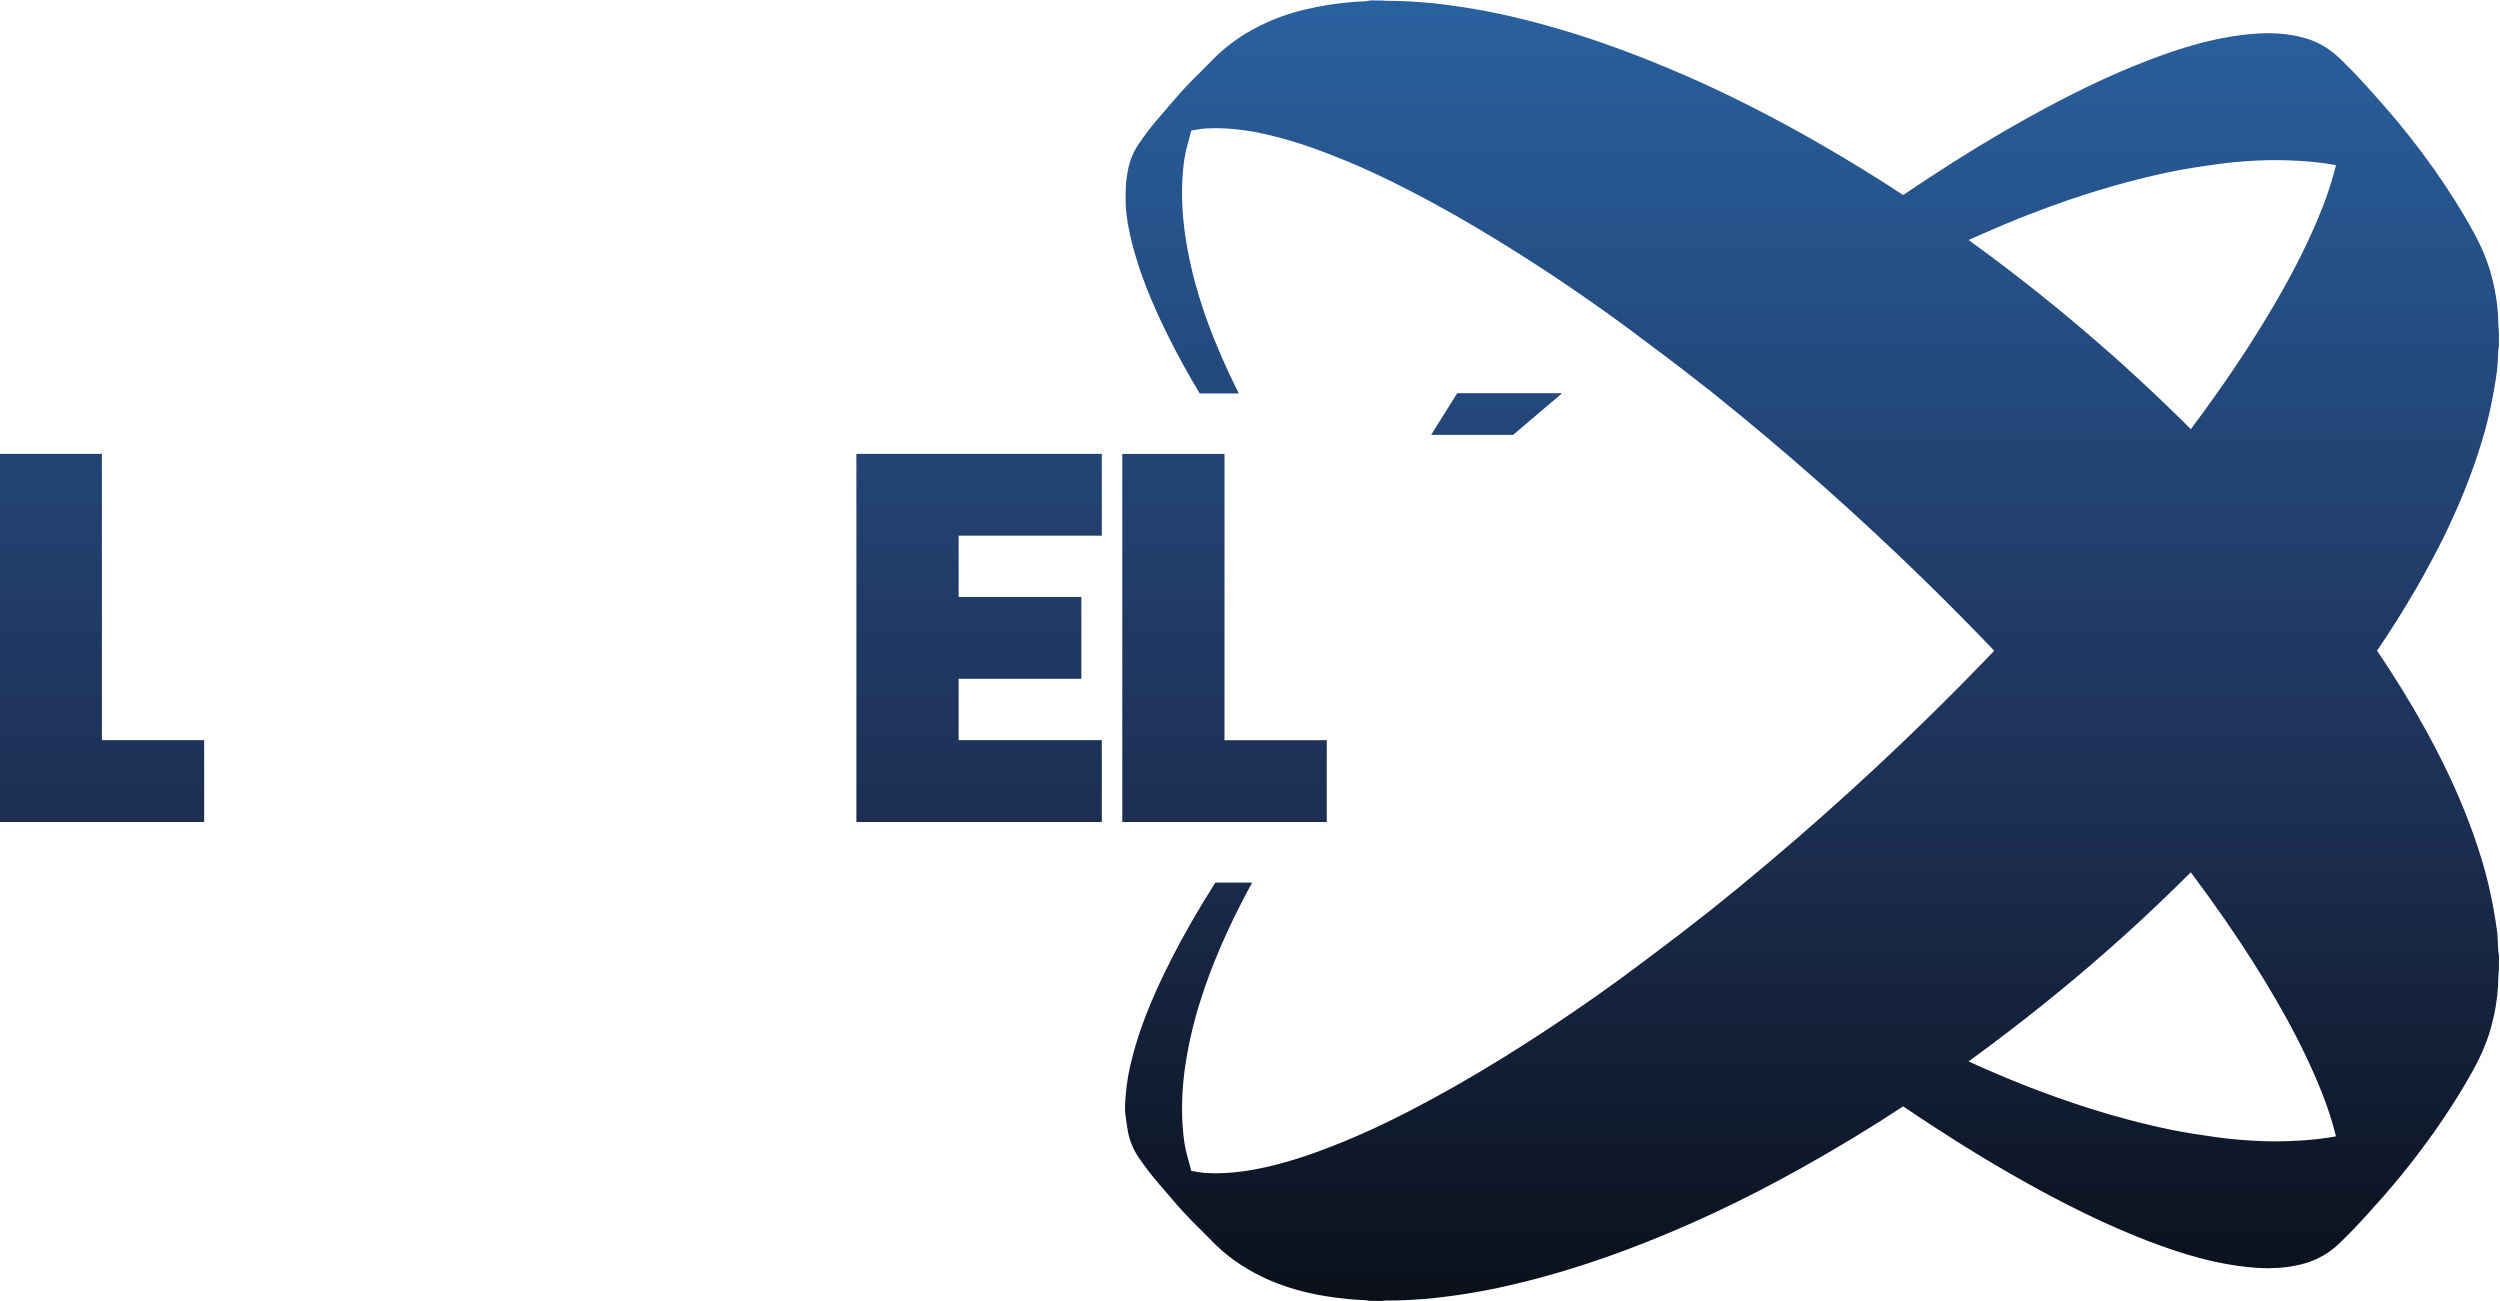
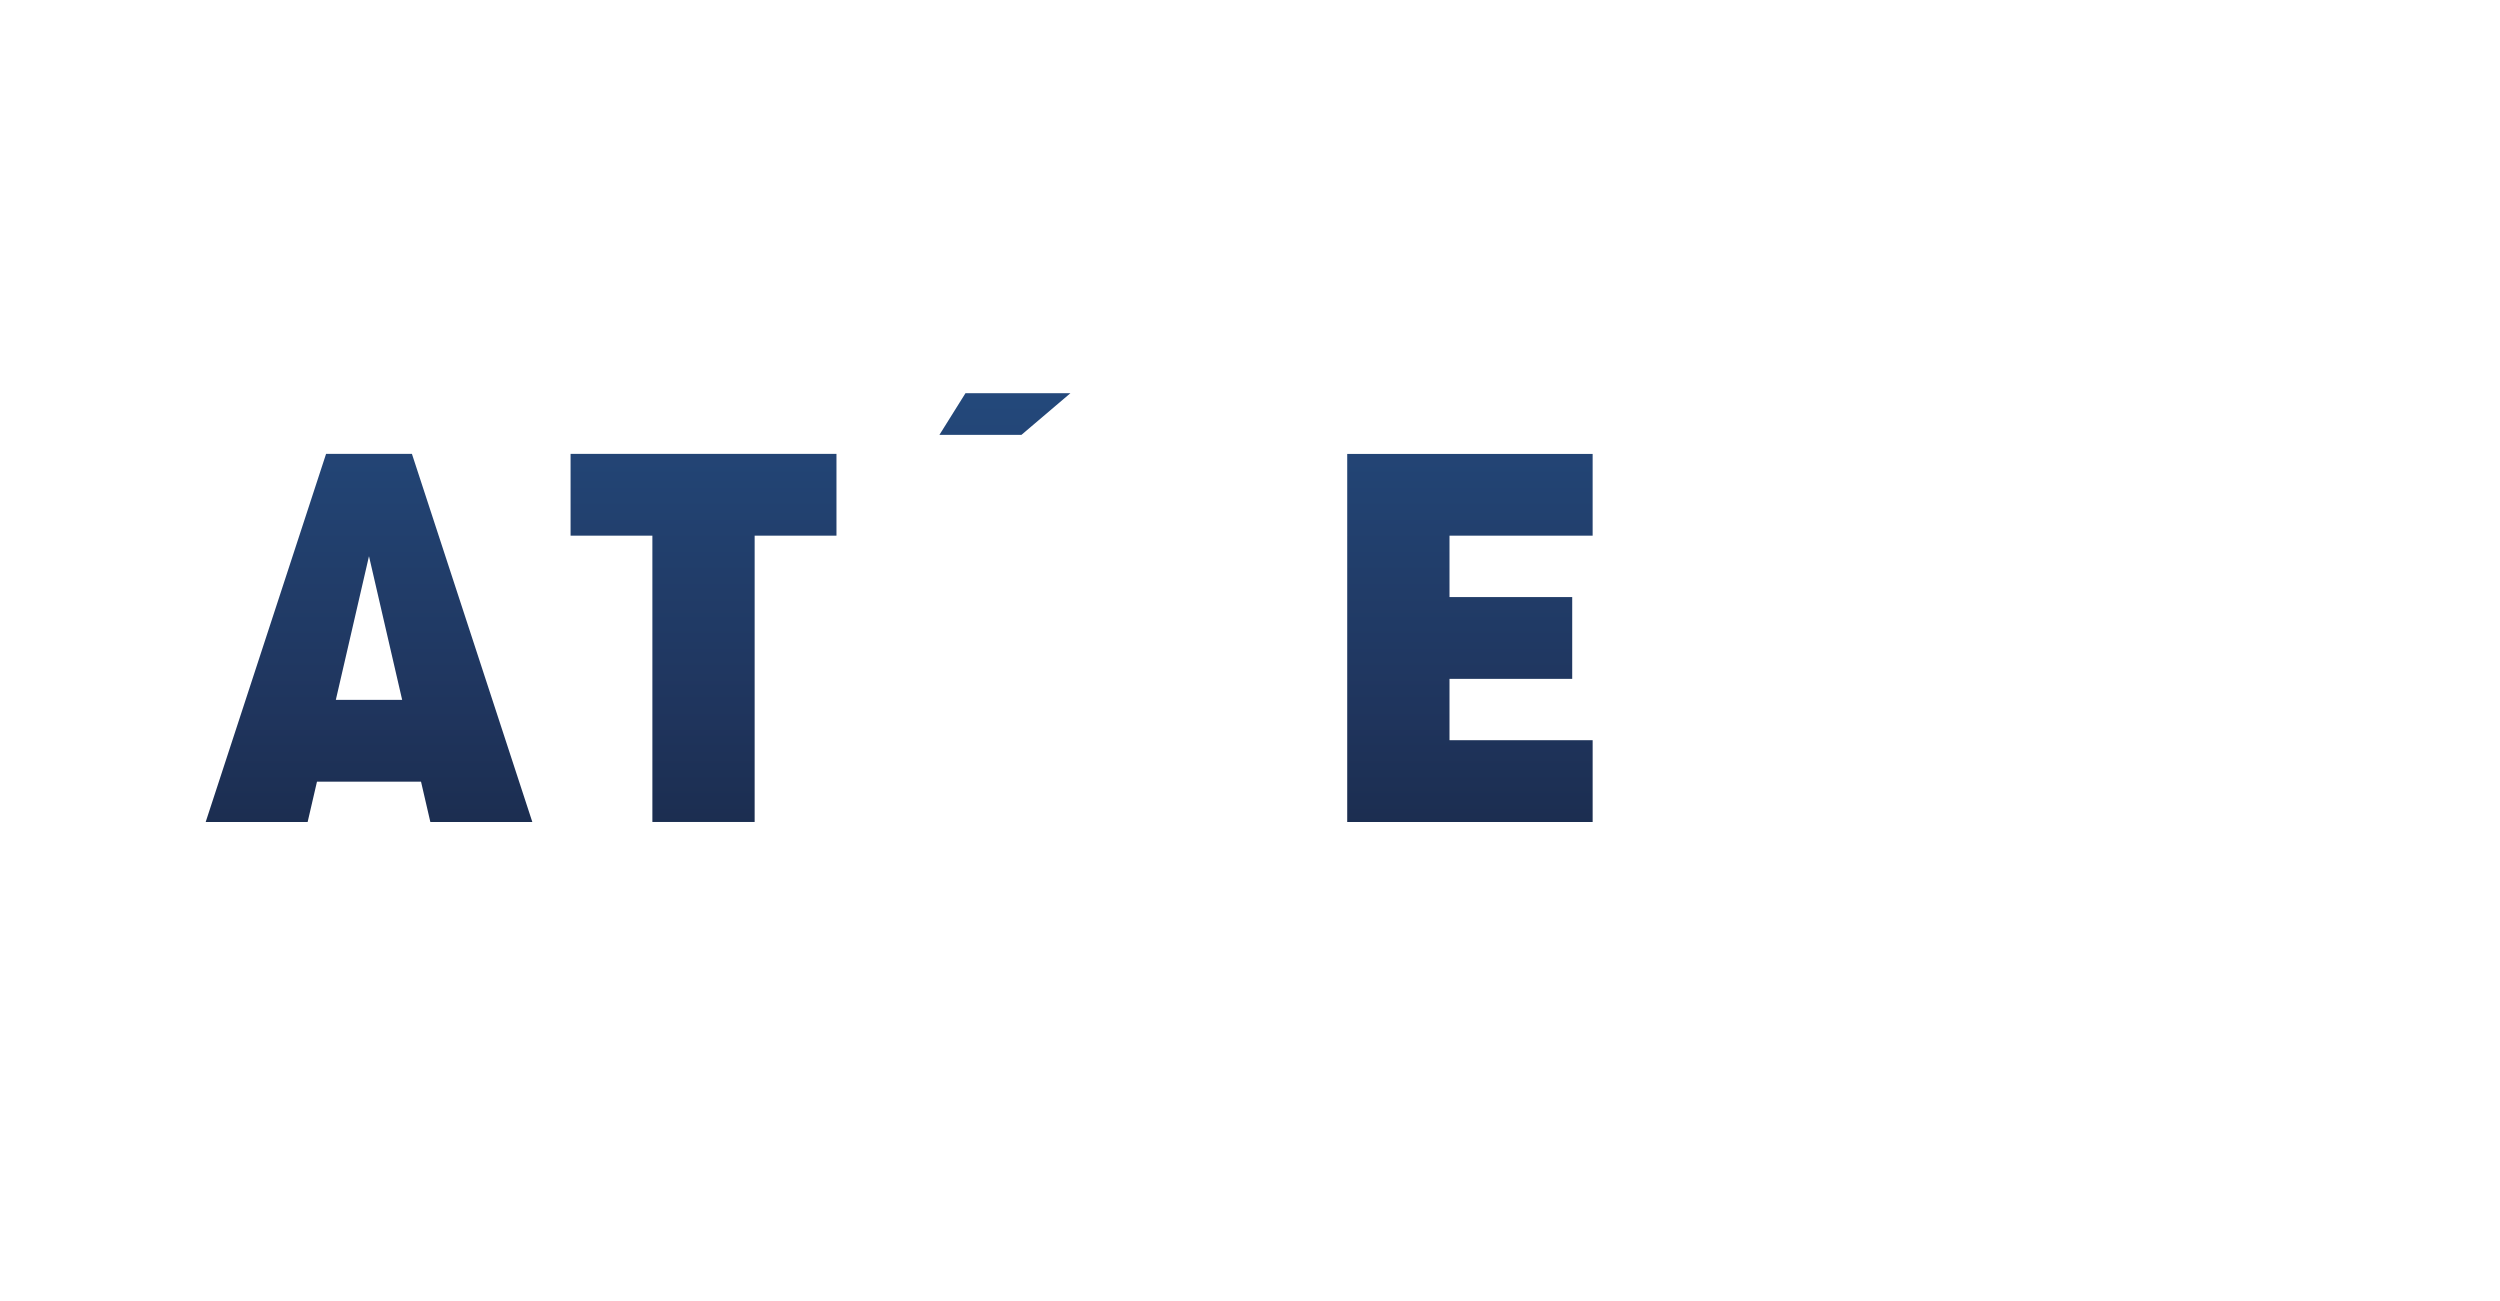
<svg xmlns="http://www.w3.org/2000/svg" xmlns:xlink="http://www.w3.org/1999/xlink" xml:space="preserve" height="312.21" viewBox="0 0 599.999 312.206" width="600" version="1.1">
  <defs>
    <linearGradient id="b" gradientUnits="userSpaceOnUse" gradientTransform="matrix(0 -160.7 -160.7 0 582.83 288.49)" x1="0" x2="1" y1="0" y2="0">
      <stop stop-color="#2961a0" offset="0" />
      <stop stop-color="#1f345c" offset=".554" />
      <stop stop-color="#0a0f19" offset="1" />
    </linearGradient>
    <linearGradient id="a" xlink:href="#b" gradientUnits="userSpaceOnUse" gradientTransform="matrix(0 -234.15 -234.15 0 615.1 325.21)" x1="0" x2="1" y1="0" y2="0" />
  </defs>
  <g transform="matrix(1.333 0 0 -1.333 -383 433.62)" fill="url(#a)">
-     <path d="m568.57 254.5h-18.89l-4.684-7.494h14.763z" />
    <path d="m480.04 254.5h-18.892l-4.687-7.494h14.769z" />
    <path d="m441.51 243.58v-66.273h44.186v14.732h-25.775v11.045h22.092v14.726h-22.092v11.045h25.775v14.724z" />
    <path d="m529.88 177.3h44.19v14.732h-25.772v11.045h22.092v14.726h-22.092v11.045h25.77v14.724h-44.187z" />
    <path d="m526.2 177.3v14.732h-18.412v51.54h-18.406v-66.273z" />
    <path d="m346.03 243.58-21.675-66.273h18.356l1.68 7.253h18.734l1.678-7.253h18.36l-21.677 66.273zm7.726-18.422 5.972-25.863h-11.94z" />
    <path d="m305.67 243.58h-18.416v-66.273h36.827v14.732h-18.412z" />
    <path d="m404.78 243.58h-14.729v-14.724h14.729v-51.549h18.412v51.549h14.733v14.724z" />
    <path d="m534.07 325.21-0.301-0.032c-0.09-0.018-0.187-0.04-0.277-0.06-0.071-0.015-0.134-0.038-0.194-0.041-1.47-0.051-2.954-0.161-4.442-0.333-1.487-0.172-2.978-0.405-4.463-0.7-3.088-0.613-5.797-1.415-8.273-2.476-2.473-1.061-4.638-2.269-6.644-3.729-0.359-0.26-0.708-0.525-1.048-0.794-1.02-0.808-1.957-1.659-2.841-2.568-0.681-0.699-1.372-1.383-2.053-2.064-0.975-0.958-1.971-1.957-2.933-2.992-0.636-0.688-1.254-1.392-1.861-2.094-0.304-0.351-0.609-0.705-0.905-1.048-0.562-0.667-1.132-1.332-1.705-1.987-0.259-0.291-0.514-0.593-0.768-0.896-1.04-1.24-2.048-2.584-3.063-4.075-0.916-1.353-1.552-2.898-1.887-4.576-0.15-0.751-0.248-1.497-0.339-2.224 0 0-0.085-1.017-0.09-2.028-0.012-1.029 0.032-2.369 0.032-2.369 0.142-2.046 0.493-4.134 1.108-6.553 0.205-0.806 0.44-1.647 0.706-2.538 0.289-0.967 0.602-1.942 0.946-2.928 1.031-2.96 2.329-6.045 3.989-9.511 1.493-3.127 3.161-6.277 5.035-9.537 0.493-0.858 0.999-1.722 1.522-2.598h7.041c-0.163 0.327-0.322 0.652-0.482 0.978-0.436 0.883-0.867 1.763-1.278 2.64-0.995 2.132-1.895 4.202-2.704 6.226-1.348 3.374-2.448 6.622-3.33 9.822-0.79 2.871-1.406 5.798-1.838 8.698-0.518 3.545-0.7 7.009-0.517 10.311 0.029 0.514 0.066 0.996 0.107 1.46 0.131 1.484 0.323 2.736 0.602 3.885 0.052 0.215 0.109 0.427 0.166 0.636l0.094 0.342 0.132 0.489c0.173 0.61 0.341 1.23 0.499 1.851 0.124 0.017 0.246 0.039 0.369 0.06 0.092 0.016 0.186 0.03 0.28 0.047 0.177 0.029 0.345 0.055 0.519 0.083 0.519 0.084 1.026 0.159 1.507 0.184h0.001c0.511 0.026 1.026 0.04 1.543 0.043 0.06 0 0.118 0.004 0.177 0.004 0.043 0 0.087-0.004 0.13-0.004 0.488-0.001 0.981-0.013 1.477-0.036 0.089-0.004 0.179-0.013 0.269-0.017 0.456-0.025 0.916-0.059 1.381-0.102 0.08-0.007 0.161-0.015 0.241-0.021 0.51-0.051 1.027-0.115 1.55-0.188 0.115-0.016 0.23-0.034 0.346-0.051 0.537-0.08 1.08-0.166 1.633-0.269 0.917-0.173 1.838-0.369 2.775-0.591 2.496-0.593 5.087-1.37 7.925-2.38 0.709-0.252 1.434-0.52 2.177-0.803 1.114-0.424 2.268-0.883 3.47-1.379 1.747-0.717 3.54-1.506 5.404-2.378 1.865-0.871 3.801-1.825 5.835-2.869 1.41-0.722 2.821-1.464 4.241-2.233 2.841-1.537 5.717-3.172 8.664-4.926 1.474-0.878 2.964-1.786 4.48-2.726 7.287-4.522 14.546-9.417 21.568-14.569 0.702-0.518 1.406-1.047 2.109-1.571 1.842-1.374 3.681-2.757 5.483-4.115 0.789-0.609 1.591-1.214 2.386-1.812l3.161-2.457 2.393-1.859c13.537-10.828 26.58-22.377 38.938-34.466 4.119-4.03 8.163-8.119 12.123-12.262-3.961-4.143-8.005-8.232-12.126-12.262-12.361-12.088-25.406-23.635-38.936-34.462l-2.777-2.162-2.777-2.162c-0.382-0.289-0.763-0.576-1.144-0.864-0.411-0.313-0.822-0.627-1.236-0.937-2.482-1.883-5.05-3.814-7.598-5.692-1.761-1.289-3.535-2.563-5.319-3.818-1.306-0.919-2.62-1.824-3.936-2.724-1.889-1.29-3.787-2.559-5.69-3.804-2.203-1.441-4.412-2.853-6.623-4.224-6.031-3.743-11.723-6.979-17.385-9.891-3.055-1.563-5.887-2.923-8.585-4.109-0.899-0.396-1.783-0.771-2.655-1.129-3.705-1.533-6.95-2.706-9.97-3.601-0.823-0.244-1.629-0.467-2.423-0.67-0.184-0.047-0.368-0.094-0.551-0.139-1.154-0.285-2.285-0.53-3.406-0.739-0.001-0.001-0.003 0-0.004 0-0.551-0.103-1.09-0.191-1.626-0.271-0.116-0.017-0.234-0.035-0.35-0.051-0.523-0.073-1.04-0.139-1.552-0.19-0.085-0.007-0.168-0.015-0.252-0.021-0.468-0.044-0.931-0.08-1.392-0.105-0.084-0.004-0.17-0.01-0.254-0.015-0.5-0.023-0.996-0.033-1.488-0.036-0.046 0-0.092-0.004-0.139-0.004-0.061 0-0.119 0.004-0.179 0.004-0.506 0.003-1.009 0.013-1.509 0.038-0.187 0.01-0.376 0.029-0.568 0.051-0.309 0.036-0.625 0.084-0.948 0.137-0.174 0.029-0.349 0.058-0.527 0.088-0.209 0.037-0.417 0.073-0.634 0.105-0.084 0.321-0.173 0.64-0.26 0.96-0.082 0.3-0.162 0.6-0.245 0.899l-0.22 0.815c-0.058 0.209-0.112 0.421-0.164 0.636-0.279 1.151-0.473 2.405-0.604 3.891-0.041 0.461-0.076 0.94-0.105 1.449-0.183 3.304-0.004 6.778 0.514 10.318 0.431 2.91 1.05 5.833 1.84 8.702 0.264 0.959 0.554 1.924 0.858 2.894 0.986 3.144 2.189 6.36 3.635 9.711 0.488 1.13 0.995 2.273 1.539 3.436 1.263 2.703 2.664 5.447 4.168 8.203h-6.627c-3.074-4.836-5.648-9.318-7.887-13.709-0.512-1.005-1.012-2.009-1.49-3.007-1.66-3.462-2.957-6.547-3.989-9.509-0.344-0.988-0.659-1.961-0.948-2.93-0.189-0.632-0.356-1.233-0.514-1.821-0.73-2.719-1.142-5.018-1.296-7.242 0 0-0.11-0.953-0.137-1.878-0.02-0.927 0.045-1.507 0.045-1.507 0.053-0.346 0.096-0.694 0.145-1.046 0.091-0.716 0.189-1.463 0.335-2.216 0.339-1.675 0.977-3.222 1.893-4.574 0.523-0.771 1.045-1.496 1.573-2.196 0.739-0.981 1.485-1.905 2.256-2.775 0.574-0.657 1.134-1.319 1.697-1.976 0.446-0.523 0.899-1.054 1.362-1.584 0.462-0.53 0.934-1.056 1.413-1.569 0.961-1.039 1.972-2.045 2.95-3.003 0.679-0.678 1.365-1.357 2.036-2.051 0.589-0.611 1.202-1.191 1.846-1.75 0.645-0.559 1.324-1.097 2.047-1.622 0.399-0.289 0.811-0.563 1.225-0.835 1.656-1.084 3.435-2.035 5.415-2.886 0.464-0.199 0.938-0.388 1.419-0.57 2.085-0.789 4.345-1.424 6.856-1.923 1.257-0.245 2.514-0.438 3.769-0.598 1.16-0.148 2.317-0.259 3.466-0.331 0.552-0.035 1.105-0.071 1.652-0.088 0.019-0.003 0.035-0.007 0.053-0.01 0.052-0.01 0.103-0.021 0.156-0.034 0.062-0.015 0.123-0.027 0.184-0.038 0.028-0.006 0.055-0.013 0.083-0.019l1.343-0.019 1.007-0.015 0.043 0.004 0.045 0.004c0.04 0.006 0.083 0.013 0.124 0.017 0.054 0.006 0.107 0.015 0.164 0.021 0.088 0.01 0.174 0.028 0.28 0.028h0.305c1.347 0 2.706 0.037 4.094 0.111 1.452 0.076 2.936 0.191 4.474 0.35 0.703 0.073 1.419 0.169 2.13 0.258 2.639 0.331 5.329 0.761 8.057 1.313 1.155 0.233 2.315 0.486 3.479 0.758 1.332 0.308 2.673 0.638 4.026 0.99 0.676 0.176 1.354 0.357 2.034 0.544 3.403 0.934 6.855 2.004 10.322 3.204 6.74 2.332 13.717 5.192 20.721 8.476 4.979 2.343 10.112 4.982 15.259 7.861 3.189 1.782 6.327 3.606 9.387 5.46 3.061 1.854 6.044 3.739 8.93 5.641v-0.001c3.423-2.326 6.741-4.491 9.998-6.536 4.187-2.629 8.268-5.052 12.307-7.293 3.502-1.952 6.778-3.667 9.927-5.208 1.364-0.668 2.711-1.31 4.032-1.912 1.348-0.615 2.673-1.188 3.991-1.742 1.245-0.523 2.482-1.03 3.712-1.505 0.677-0.261 1.339-0.507 1.991-0.745 0.622-0.227 1.236-0.446 1.838-0.653 0.41-0.142 0.817-0.28 1.219-0.412 0.681-0.225 1.347-0.431 2.004-0.63 2.446-0.739 4.745-1.306 6.979-1.716 1.417-0.26 2.808-0.459 4.194-0.6 0.559-0.057 1.098-0.099 1.624-0.13 0.409-0.024 0.811-0.04 1.208-0.049 0.227-0.004 0.454-0.009 0.679-0.009 0.067 0 0.13 0.006 0.196 0.006 1.117 0.007 2.193 0.072 3.229 0.209 1.099 0.145 2.159 0.364 3.195 0.657 0.725 0.205 1.419 0.468 2.092 0.777 0.749 0.343 1.47 0.749 2.162 1.225 0.71 0.488 1.393 1.044 2.053 1.68 0.562 0.54 1.109 1.091 1.656 1.648 2.079 2.115 4.082 4.354 6.235 6.792 0.592 0.673 1.174 1.363 1.757 2.053 1.984 2.351 3.905 4.793 5.748 7.302 0.501 0.682 1.004 1.362 1.492 2.053 2.475 3.503 4.611 6.855 6.506 10.194 0.253 0.446 0.501 0.891 0.745 1.336 1.456 2.675 2.503 5.237 3.189 7.846 0.638 2.408 1.013 4.703 1.14 6.975 0.03 0.53 0.048 1.061 0.051 1.59 0.003 0.274 0.036 0.576 0.062 0.901 0.021 0.183 0.038 0.364 0.053 0.553l0.004 2.369-0.013 0.218c-0.006 0.051-0.018 0.103-0.026 0.154-0.012 0.071-0.019 0.14-0.034 0.211-0.026 0.158-0.057 0.318-0.064 0.478-0.015 0.195-0.02 0.391-0.028 0.587-0.007 0.194-0.019 0.387-0.028 0.578-0.015 0.384-0.027 0.779-0.051 1.18-0.012 0.2-0.027 0.403-0.045 0.606-0.018 0.204-0.041 0.408-0.068 0.615-0.3 2.18-0.662 4.267-1.089 6.292-0.465 2.204-1.006 4.334-1.641 6.425-0.879 2.893-1.887 5.763-3.039 8.646s-2.449 5.78-3.908 8.732c-0.417 0.844-0.846 1.689-1.283 2.534-2.418 4.667-5.144 9.337-8.136 13.972-0.816 1.263-1.644 2.526-2.499 3.782 2.521 3.701 4.867 7.44 7.033 11.186 0.456 0.79 0.905 1.581 1.345 2.371 1.247 2.24 2.433 4.481 3.541 6.717 0.039 0.079 0.074 0.157 0.113 0.237 0.257 0.524 0.504 1.045 0.751 1.567 1.11 2.339 2.126 4.649 3.044 6.945 1.153 2.885 2.16 5.752 3.039 8.642 0.609 2.005 1.136 4.047 1.588 6.158 0.452 2.111 0.831 4.288 1.146 6.563 0.107 0.814 0.131 1.617 0.16 2.393 0.009 0.198 0.019 0.393 0.028 0.591 0.007 0.193 0.013 0.389 0.028 0.581 0.007 0.16 0.038 0.32 0.064 0.476 0.015 0.07 0.022 0.138 0.034 0.207 0.007 0.052 0.02 0.103 0.026 0.154l0.01 2.474-0.004 0.124v0.001 0.006c-0.015 0.177-0.031 0.356-0.051 0.536-0.027 0.324-0.059 0.633-0.062 0.907-0.003 0.525-0.022 1.049-0.051 1.575-0.11 1.964-0.405 3.942-0.894 5.987-0.078 0.327-0.159 0.655-0.248 0.986-0.686 2.623-1.736 5.186-3.189 7.844-1.135 2.083-2.365 4.162-3.705 6.269-1.103 1.734-2.277 3.487-3.543 5.283-0.704 0.994-1.423 1.979-2.151 2.954-1.459 1.95-2.963 3.858-4.506 5.71-0.771 0.926-1.551 1.838-2.339 2.734-1.356 1.536-2.651 2.996-3.944 4.397-1.294 1.401-2.588 2.744-3.949 4.049-1.887 1.807-3.951 3.009-6.305 3.68-0.463 0.132-0.932 0.244-1.404 0.346-0.136 0.029-0.272 0.056-0.408 0.083-0.363 0.071-0.732 0.134-1.103 0.188-0.131 0.019-0.261 0.038-0.393 0.056-0.489 0.062-0.985 0.114-1.492 0.147-0.073 0.006-0.149 0.006-0.222 0.01-0.442 0.025-0.892 0.04-1.351 0.043-0.165 0.001-0.332-0.001-0.499-0.001-0.366-0.004-0.738-0.015-1.116-0.032-0.163-0.007-0.325-0.012-0.491-0.021-0.538-0.032-1.086-0.072-1.652-0.13v-0.001c-1.04-0.106-2.083-0.244-3.138-0.416-3.514-0.575-7.157-1.527-11.261-2.941-1.231-0.424-2.503-0.888-3.827-1.398-6.757-2.606-13.639-5.903-21.662-10.365-5.839-3.249-11.76-6.852-17.965-10.932-1.432-0.942-2.874-1.901-4.339-2.896-2.292 1.507-4.651 3.007-7.061 4.491-3.646 2.245-7.41 4.456-11.257 6.61-1.679 0.937-3.357 1.842-5.033 2.73-2.341 1.241-4.673 2.437-6.986 3.569-1.085 0.531-2.168 1.054-3.242 1.558-1.755 0.824-3.507 1.621-5.253 2.388-2.619 1.151-5.225 2.236-7.806 3.253-2.581 1.016-5.136 1.963-7.656 2.834-0.02 0.007-0.04 0.015-0.06 0.021-1.369 0.474-2.733 0.929-4.094 1.362-0.69 0.219-1.379 0.434-2.066 0.642-1.072 0.326-2.139 0.633-3.204 0.933-2.346 0.66-4.67 1.26-6.958 1.791-2.868 0.659-5.707 1.193-8.499 1.626-1.744 0.271-3.475 0.509-5.172 0.687-2.964 0.307-5.848 0.47-8.568 0.47l-0.175-0.004-0.13-0.001c-0.042 0-0.084 0.009-0.126 0.013-0.055 0.007-0.11 0.01-0.169 0.019-0.086 0.015-0.187 0.024-0.282 0.034l-2.083 0.01zm162.88-28.74h0.03c0.023 0 0.042 0.001 0.064 0 0.704-0 1.406-0.013 2.107-0.036 3.293-0.105 6.159-0.387 8.757-0.864-0.166-0.646-0.328-1.277-0.506-1.902-0.3-1.066-0.64-2.143-1.027-3.257-0.645-1.857-1.421-3.816-2.367-5.983-0.479-1.093-0.982-2.193-1.513-3.308-1.225-2.568-2.603-5.209-4.145-7.957-0.465-0.829-0.939-1.666-1.437-2.517-4.249-7.277-9.209-14.687-15.146-22.616h-0.001c-3.075 3.075-6.221 6.096-9.434 9.061-6.427 5.929-13.121 11.627-20.038 17.056-3.458 2.714-6.972 5.361-10.538 7.936 0.774 0.35 1.524 0.683 2.273 1.014 2.994 1.324 5.802 2.503 8.48 3.541 2.389 0.927 4.714 1.779 6.992 2.563 3.797 1.307 7.463 2.422 11.082 3.374 1.127 0.298 2.207 0.574 3.244 0.826 2.076 0.505 3.99 0.921 5.816 1.261 0.912 0.171 1.802 0.322 2.679 0.457 0.615 0.096 1.235 0.193 1.857 0.286 1.867 0.28 3.763 0.54 5.626 0.715 0.004 0.001 0.009-0.001 0.013 0 0.563 0.051 1.11 0.095 1.652 0.134 0.136 0.01 0.273 0.02 0.408 0.03 0.542 0.038 1.077 0.07 1.603 0.096 0.027 0 0.054 0.003 0.081 0.004 0.503 0.024 0.997 0.041 1.49 0.056 0.124 0.004 0.251 0.007 0.376 0.01 0.511 0.012 1.018 0.019 1.522 0.019zm-15.19-128.22c2.225-2.972 4.314-5.87 6.279-8.717 3.276-4.745 6.21-9.347 8.868-13.901 2.855-4.895 5.173-9.404 7.095-13.799 0.946-2.162 1.722-4.116 2.367-5.97 0.387-1.112 0.726-2.19 1.027-3.253 0.178-0.627 0.34-1.263 0.506-1.904-1.956-0.362-4.063-0.612-6.375-0.758-0.771-0.049-1.564-0.085-2.382-0.111-0.681-0.023-1.361-0.033-2.045-0.034-0.031 0-0.061-0.001-0.092-0.001h-0.043c-0.503 0.001-1.012 0.01-1.522 0.021-0.125 0.003-0.25 0.006-0.376 0.01-0.484 0.013-0.972 0.031-1.466 0.056-0.039 0.001-0.076 0.003-0.115 0.004-0.526 0.026-1.062 0.061-1.605 0.098-0.134 0.01-0.272 0.018-0.408 0.028-0.544 0.04-1.095 0.084-1.661 0.134-0.004 0.001-0.01 0.001-0.015 0.001-2.459 0.231-4.978 0.607-7.406 0.988l-0.083 0.013c-1.319 0.205-2.667 0.446-4.072 0.73-2.343 0.473-4.85 1.065-7.658 1.804-4.234 1.118-8.533 2.463-13.022 4.064-0.996 0.355-2.002 0.725-3.018 1.106-0.674 0.253-1.349 0.508-2.034 0.773-2.498 0.971-5.116 2.055-7.906 3.283-0.93 0.409-1.878 0.834-2.847 1.276 2.559 1.85 5.08 3.749 7.583 5.669 7.968 6.11 15.66 12.556 22.994 19.323 3.212 2.964 6.357 5.988 9.432 9.067z" />
  </g>
</svg>